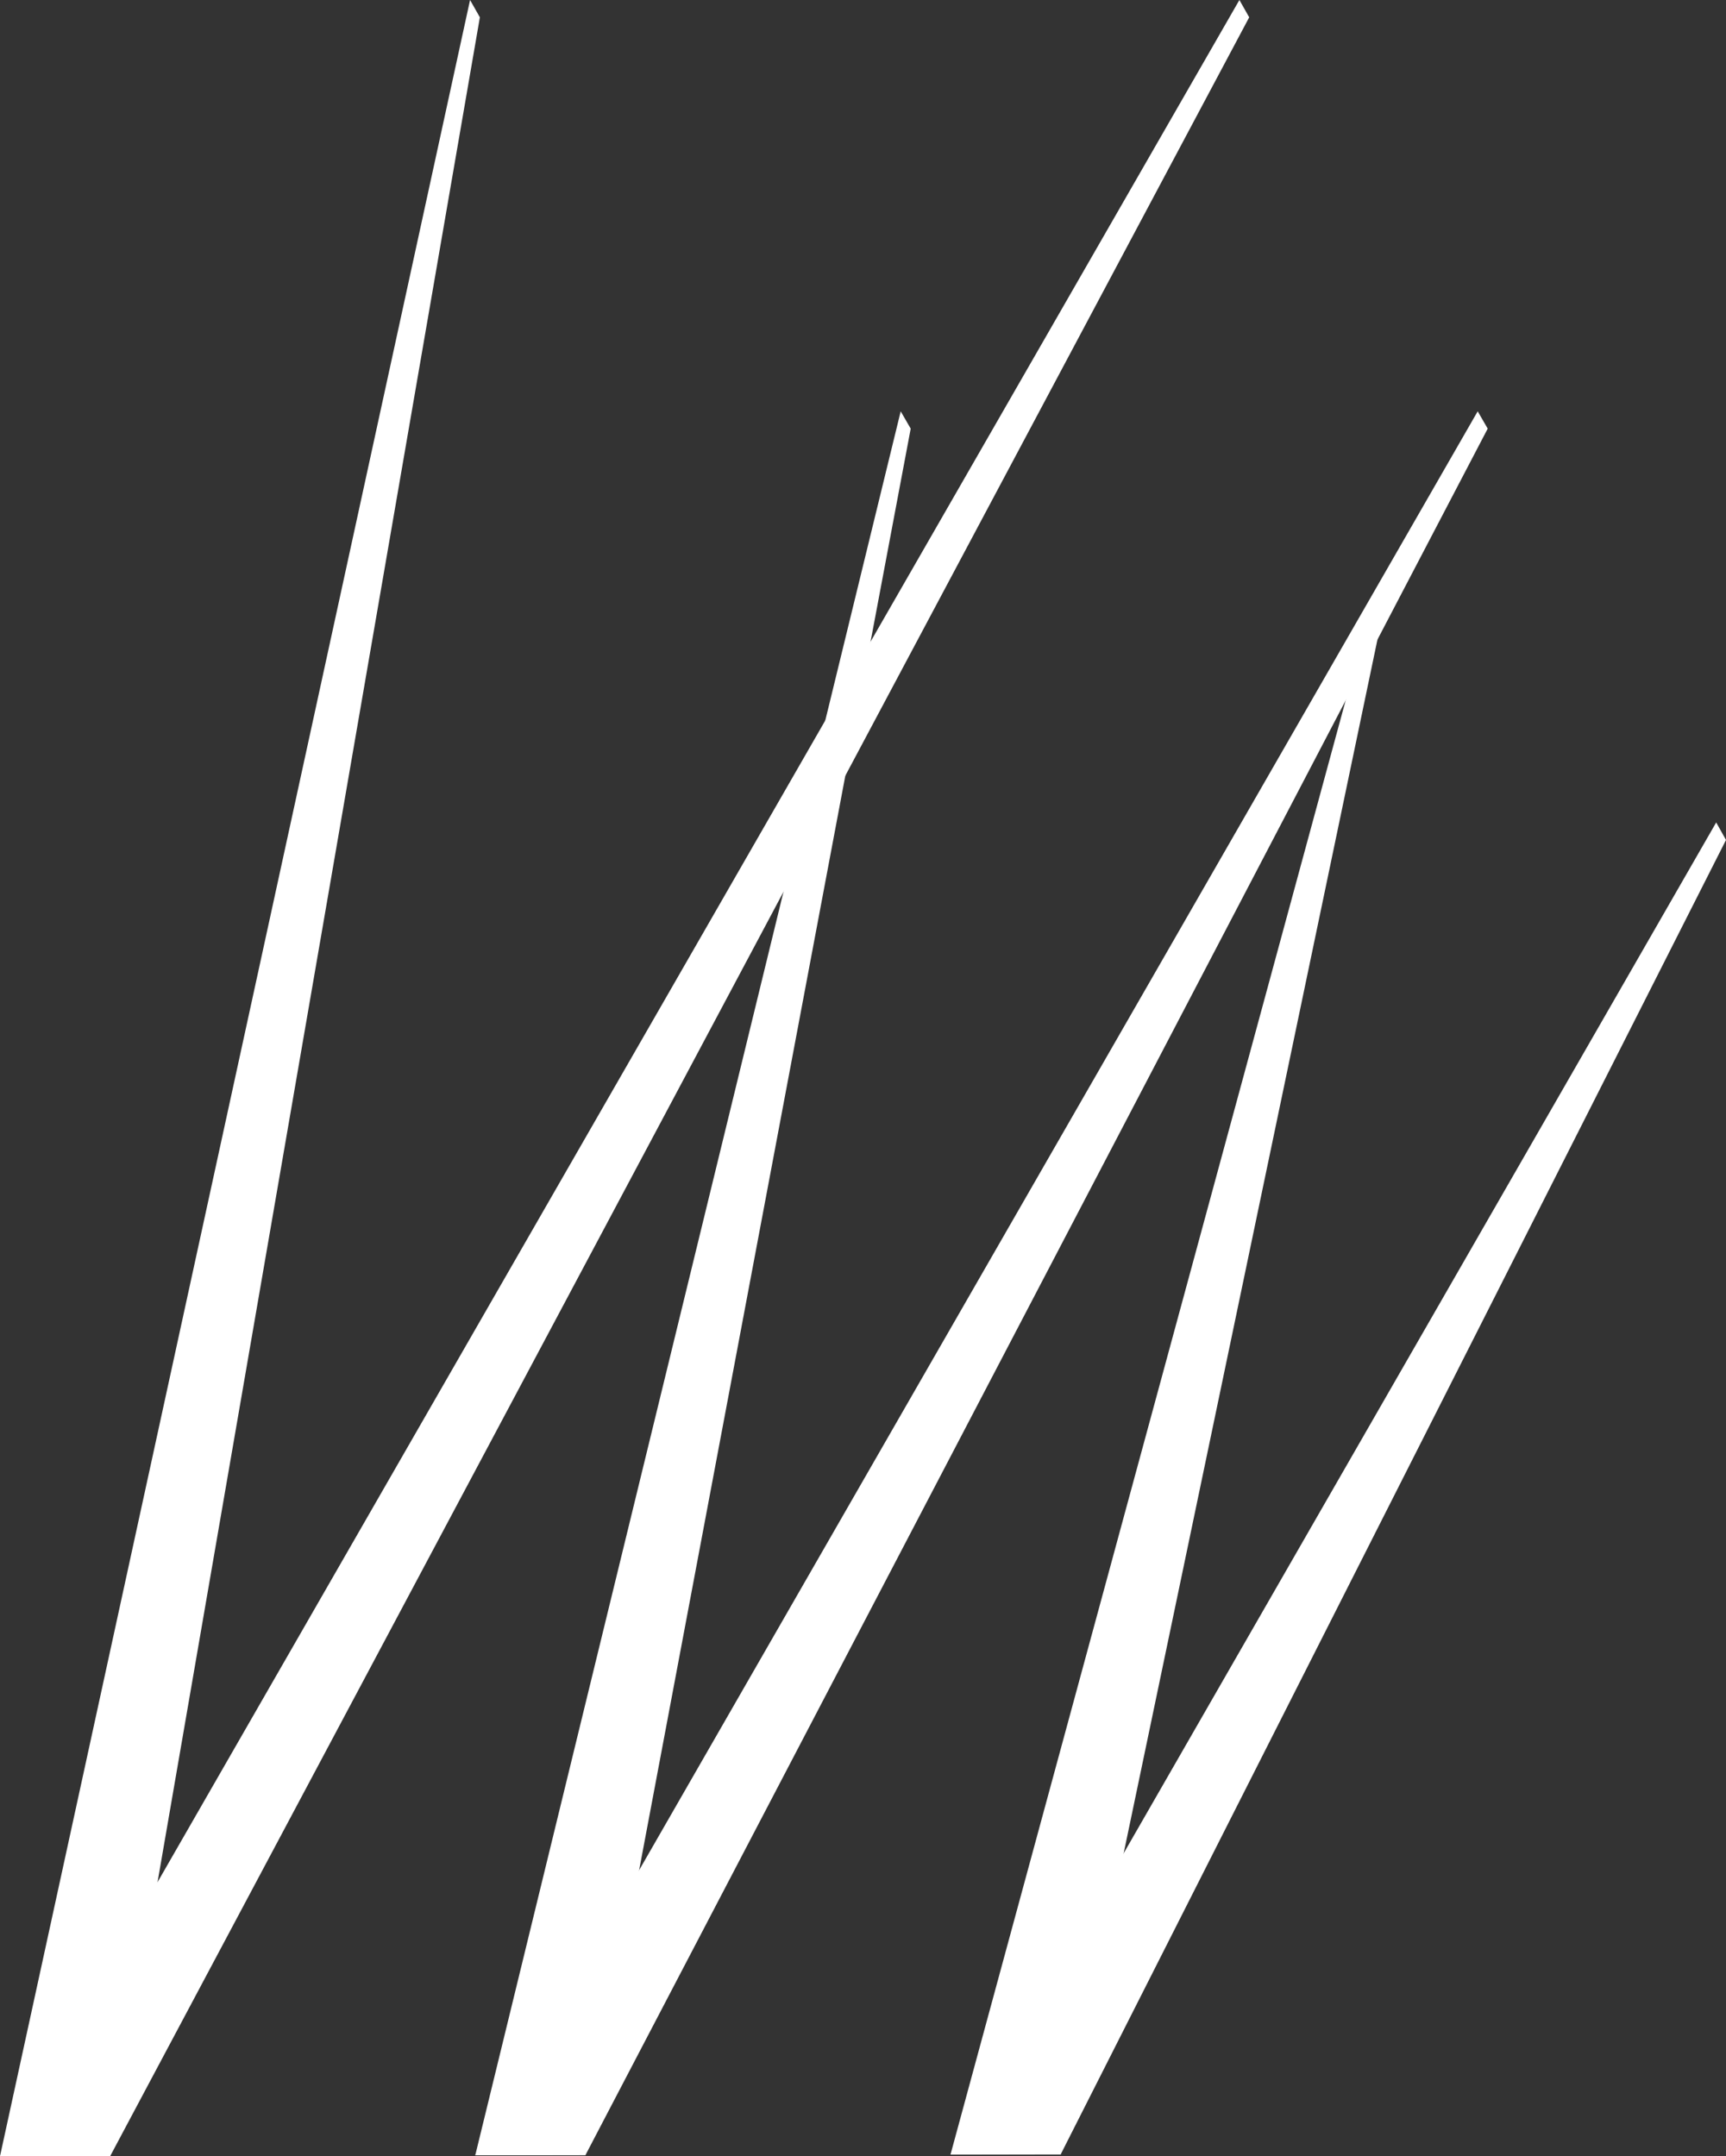
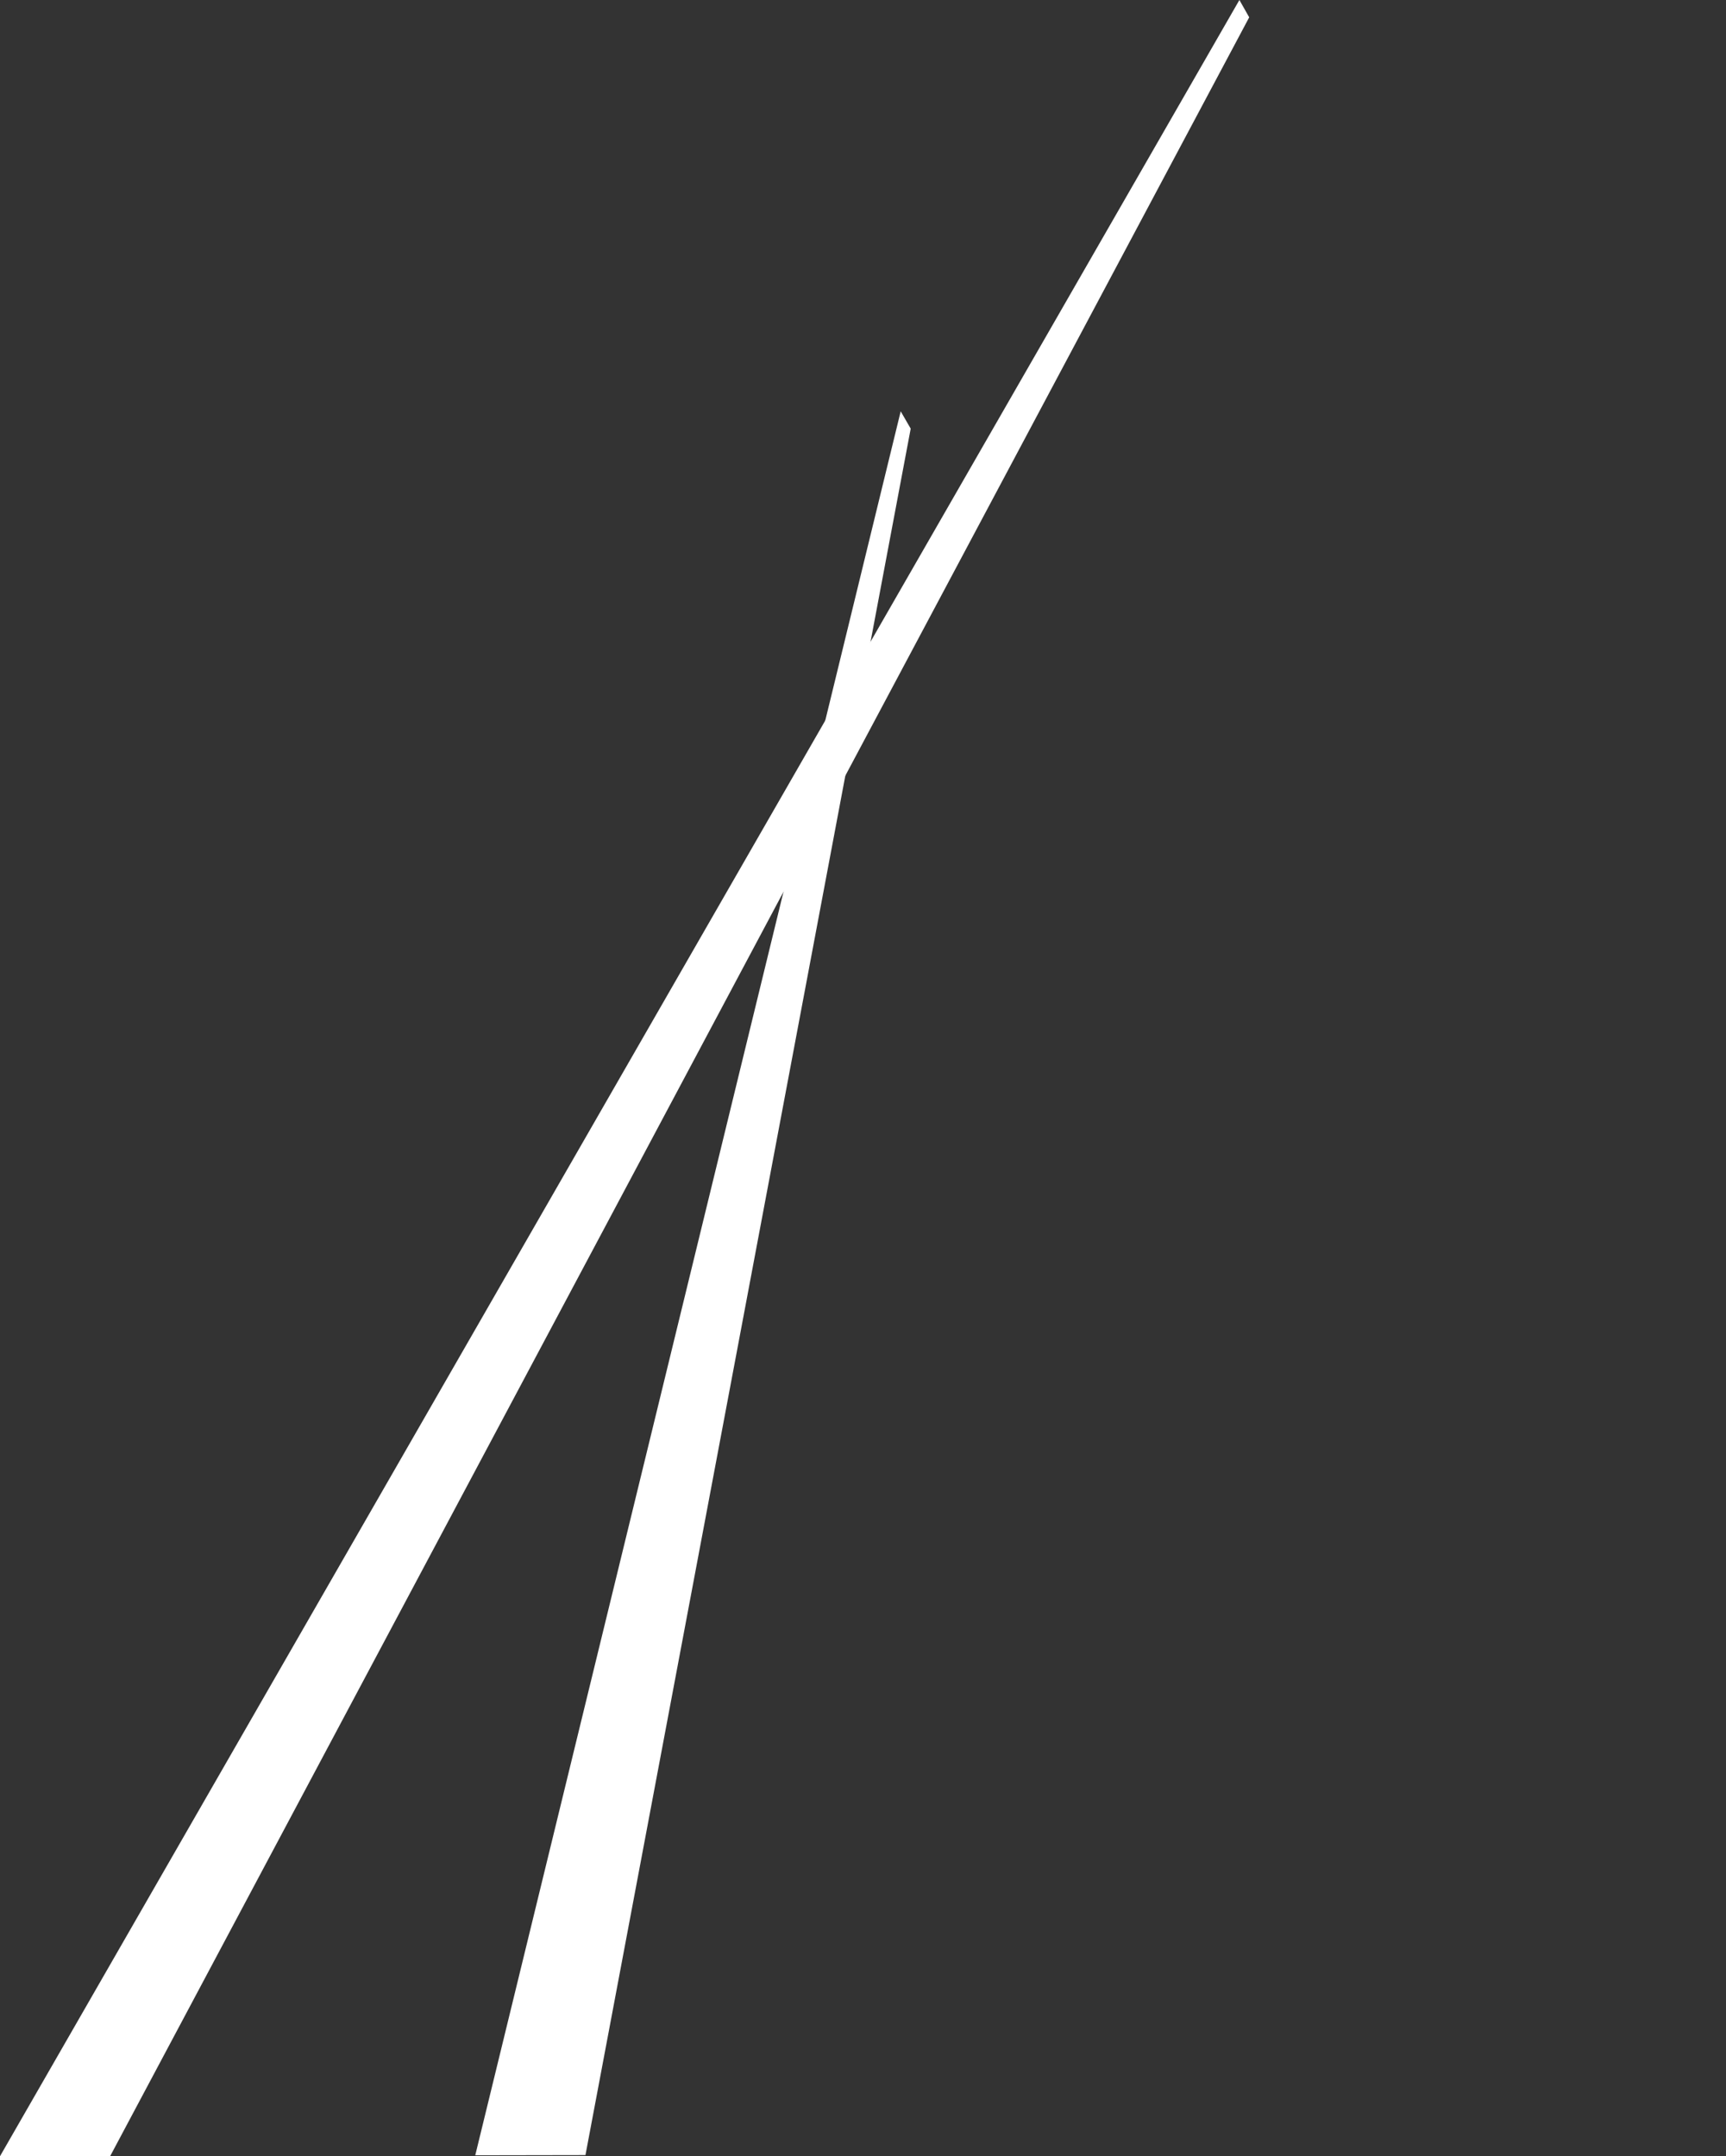
<svg xmlns="http://www.w3.org/2000/svg" id="Capa_2" viewBox="0 0 89.74 112.08">
  <rect x="0" y="0" width="89.74" height="112.08" fill="#333333" stroke="none" />
  <defs>
    <style>.cls-1{fill:#fff;}</style>
  </defs>
  <g id="Capa_1-2">
    <polygon class="cls-1" points="0 112.08 64.44 0 64.95 .9 5.73 112.07 0 112.08" />
-     <polygon class="cls-1" points="24.71 112.03 76.83 21.38 77.35 22.28 30.44 112.02 24.71 112.03" />
-     <polygon class="cls-1" points="49.42 111.99 89.23 42.75 89.74 43.66 55.15 111.98 49.42 111.99" />
-     <polygon class="cls-1" points="0 112.08 24.44 0 24.95 .9 5.73 112.07 0 112.08" />
    <polygon class="cls-1" points="24.71 112.03 46.83 21.38 47.35 22.28 30.44 112.02 24.71 112.03" />
-     <polygon class="cls-1" points="49.42 111.99 71.23 31.75 71.74 32.66 55.15 111.98 49.42 111.99" />
  </g>
</svg>